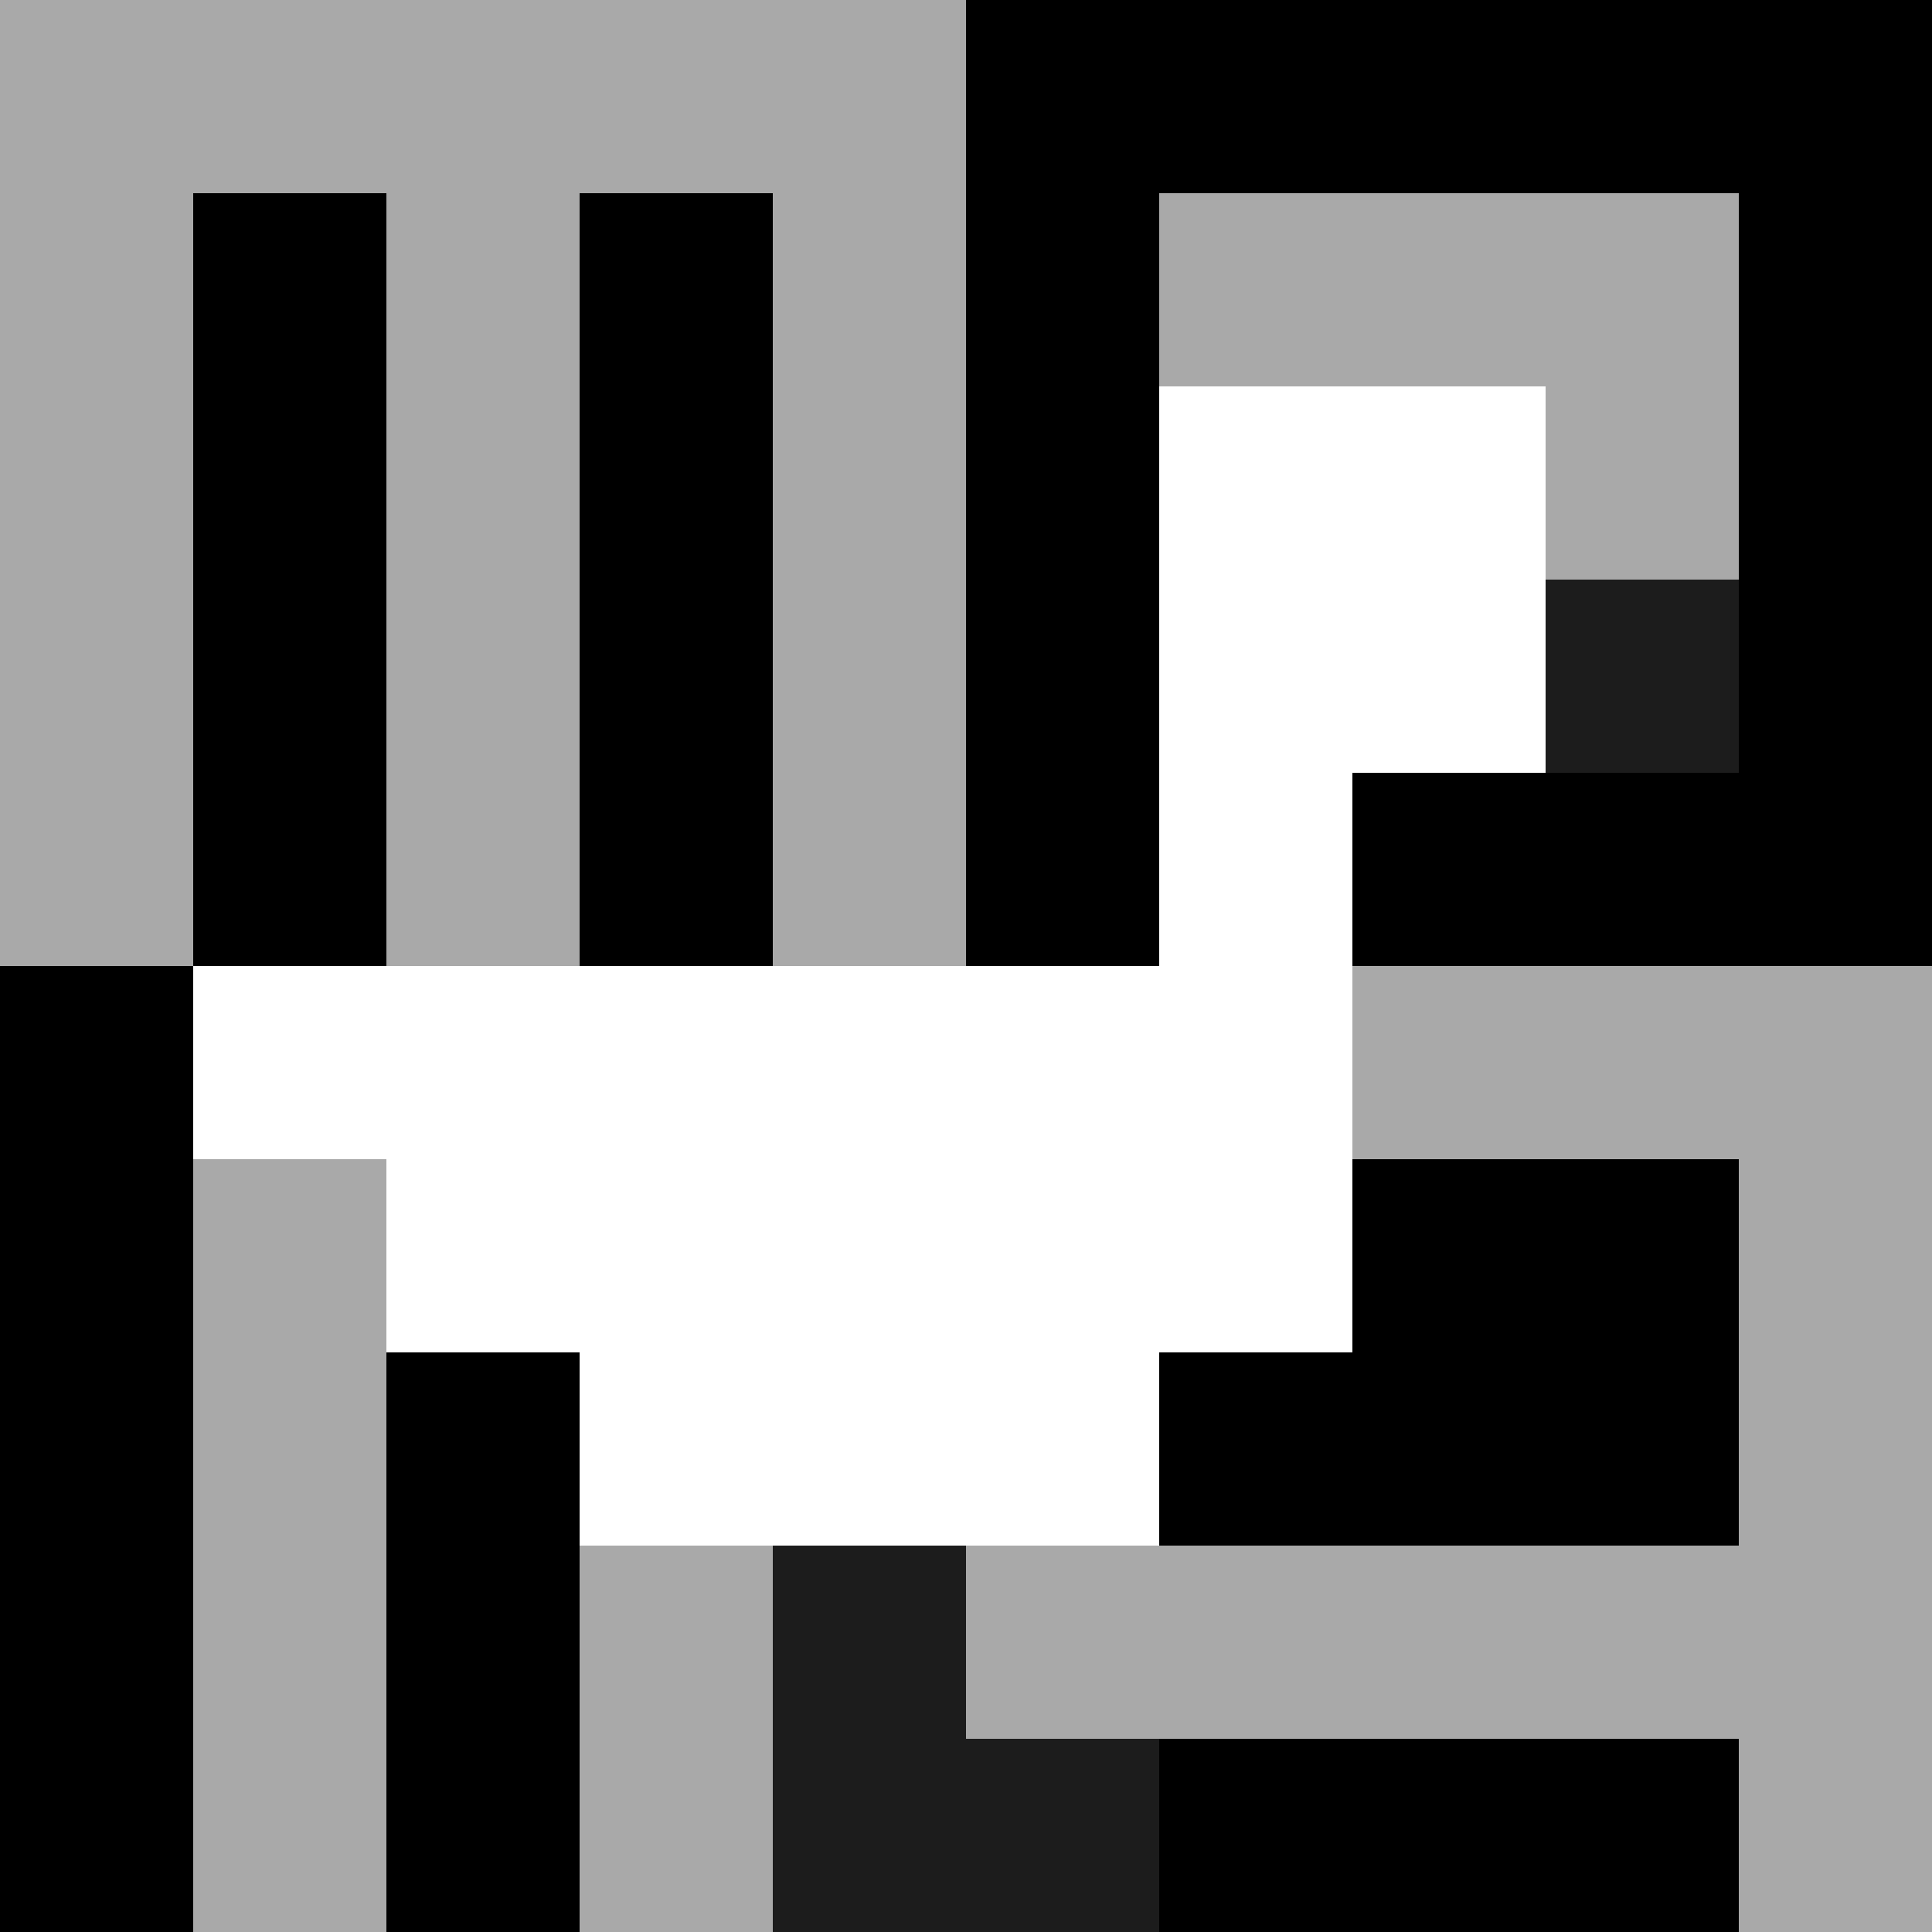
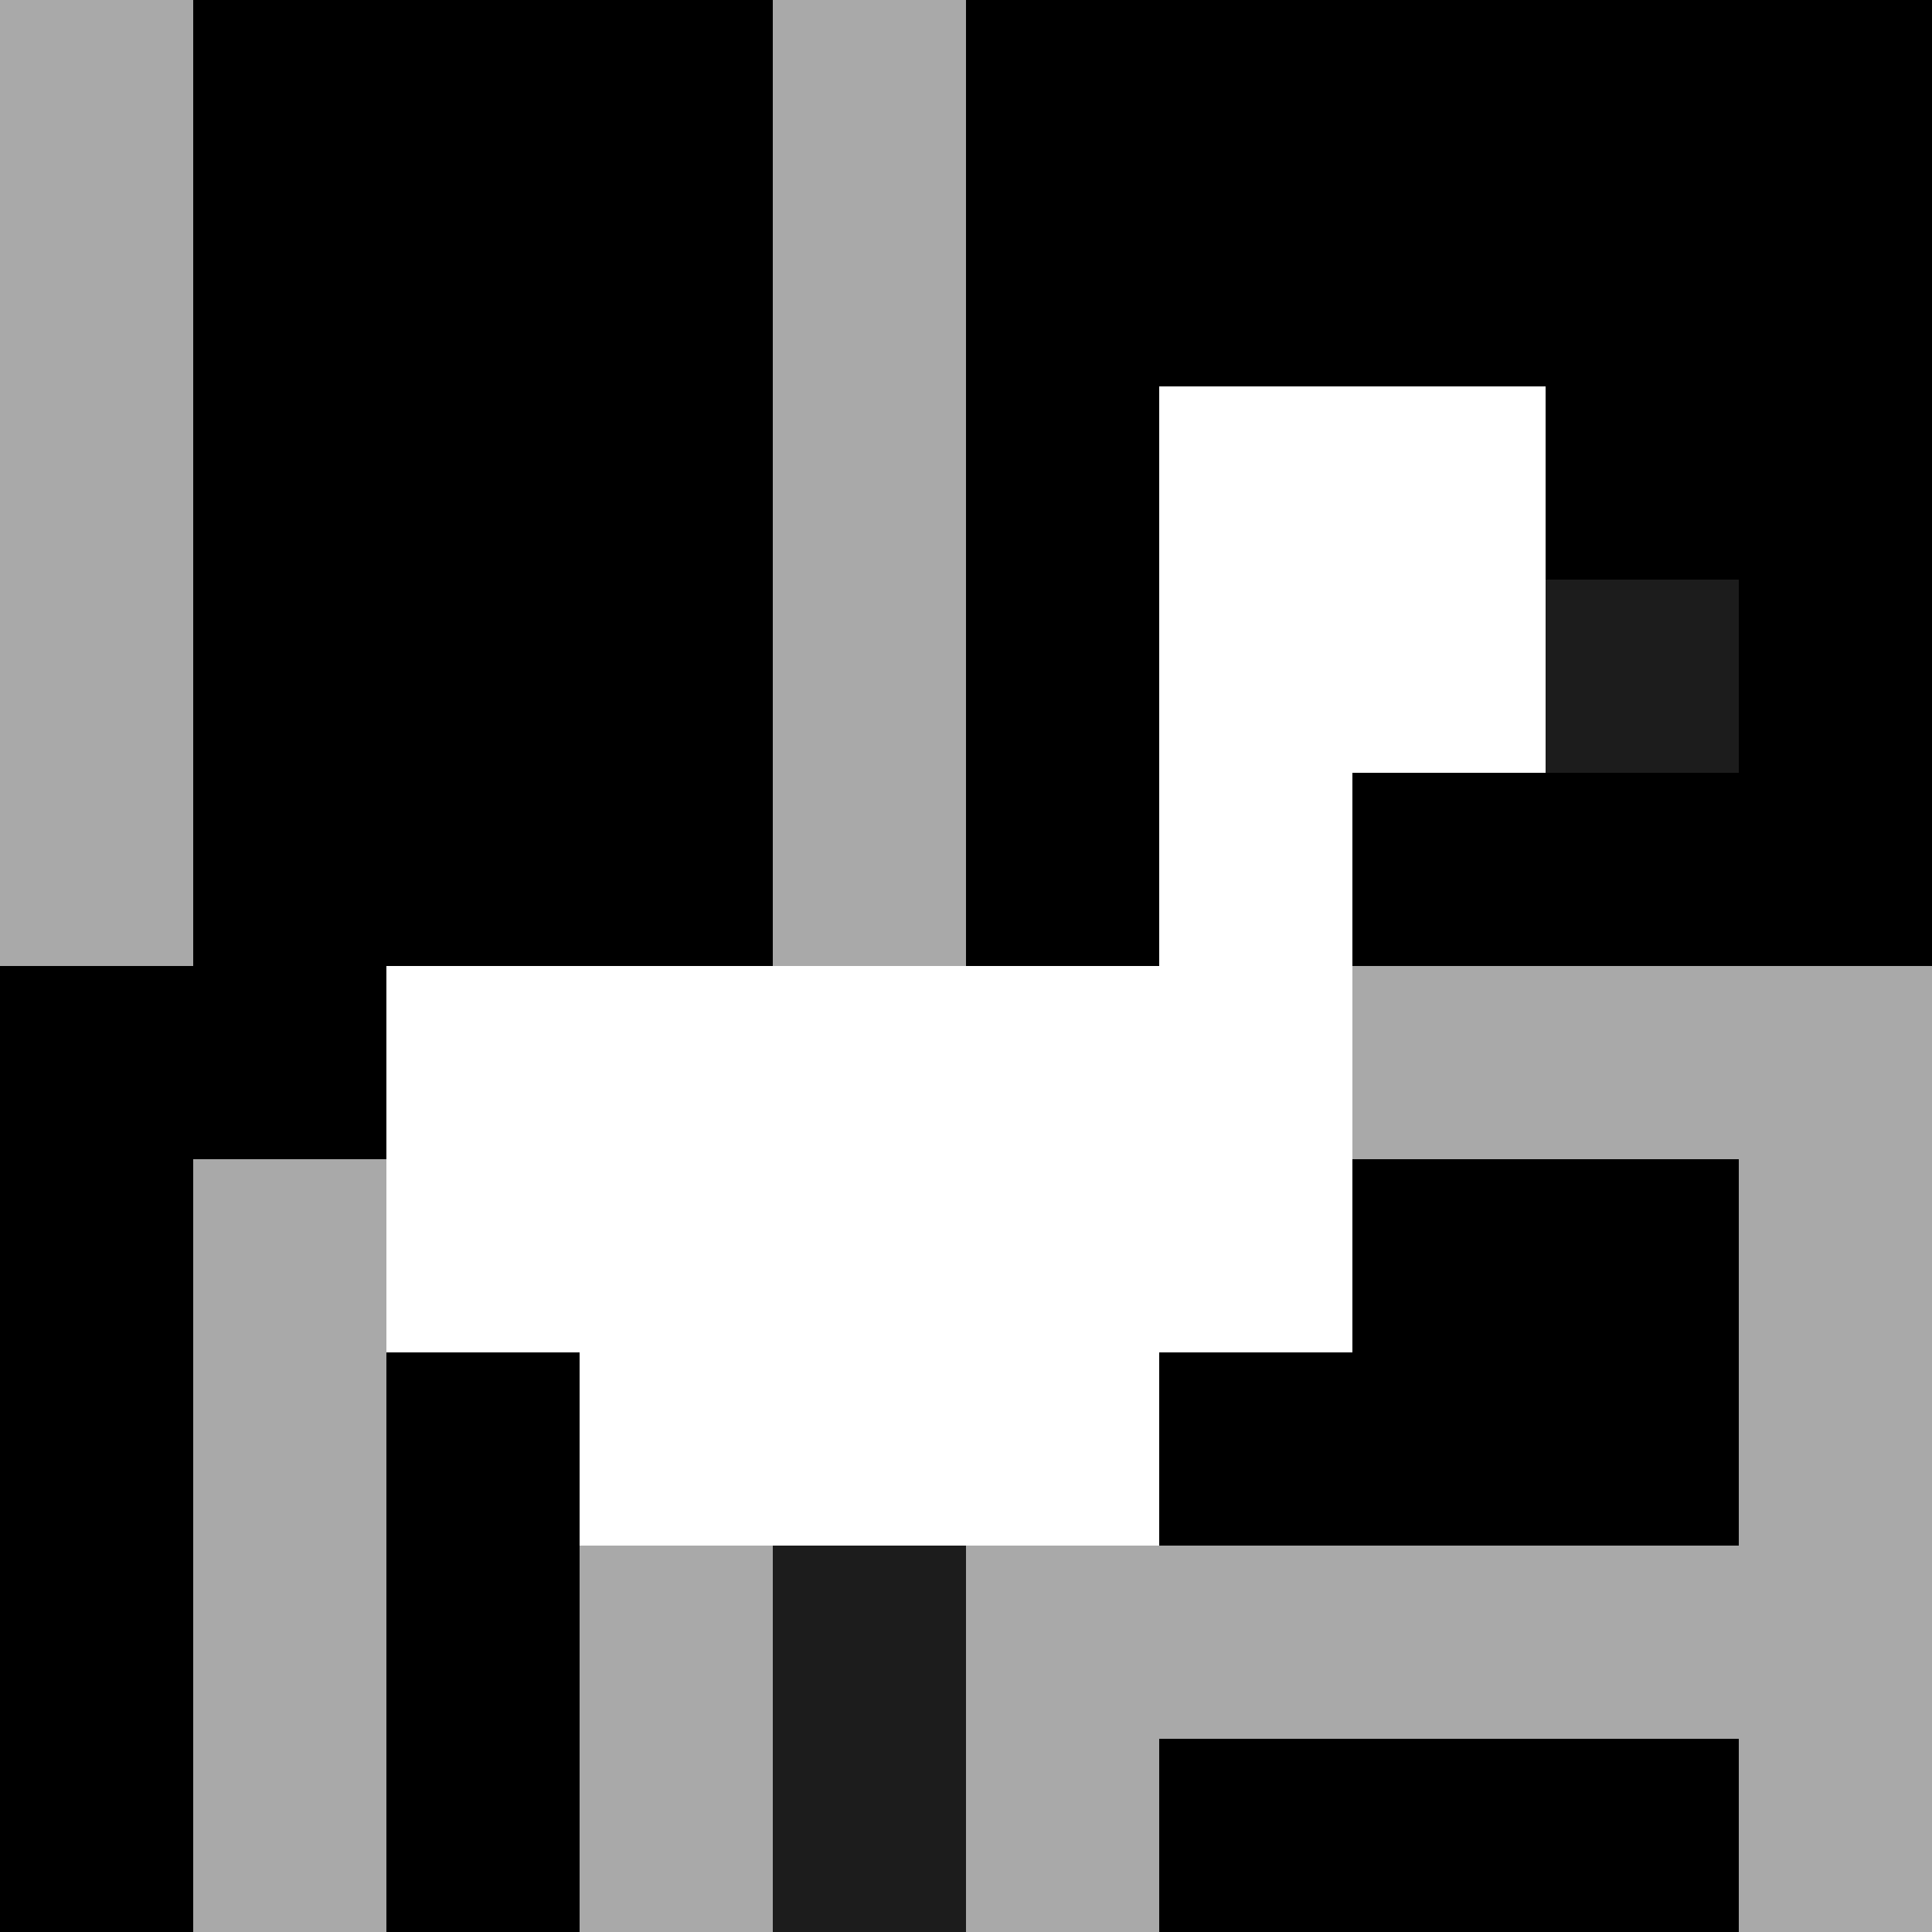
<svg xmlns="http://www.w3.org/2000/svg" version="1.1" width="100%" height="100%" viewBox="0 0 660 660" preserveAspectRatio="xMidYMid meet">
  <title>'goose-pfp-profile' by Dmitri Cherniak</title>
  <desc>The Goose Is Loose (Black Edition)</desc>
  <rect width="100%" height="100%" fill="#FFFFFF" />
  <g>
    <g id="0-0">
      <rect x="0" y="0" height="660" width="660" fill="#000000" />
      <g>
-         <rect id="0-0-0-0-5-1" x="0" y="0" width="330" height="66" fill="#A9A9A9" />
        <rect id="0-0-0-0-1-5" x="0" y="0" width="66" height="330" fill="#A9A9A9" />
-         <rect id="0-0-2-0-1-5" x="132" y="0" width="66" height="330" fill="#A9A9A9" />
        <rect id="0-0-4-0-1-5" x="264" y="0" width="66" height="330" fill="#A9A9A9" />
-         <rect id="0-0-6-1-3-3" x="396" y="66" width="198" height="198" fill="#A9A9A9" />
        <rect id="0-0-1-6-1-4" x="66" y="396" width="66" height="264" fill="#A9A9A9" />
        <rect id="0-0-3-6-1-4" x="198" y="396" width="66" height="264" fill="#A9A9A9" />
        <rect id="0-0-5-5-5-1" x="330" y="330" width="330" height="66" fill="#A9A9A9" />
        <rect id="0-0-5-8-5-1" x="330" y="528" width="330" height="66" fill="#A9A9A9" />
        <rect id="0-0-5-5-1-5" x="330" y="330" width="66" height="330" fill="#A9A9A9" />
        <rect id="0-0-9-5-1-5" x="594" y="330" width="66" height="330" fill="#A9A9A9" />
      </g>
      <g>
        <rect id="0-0-6-2-2-2" x="396" y="132" width="132" height="132" fill="#FFFFFF" />
        <rect id="0-0-6-2-1-4" x="396" y="132" width="66" height="264" fill="#FFFFFF" />
-         <rect id="0-0-1-5-5-1" x="66" y="330" width="330" height="66" fill="#FFFFFF" />
        <rect id="0-0-2-5-5-2" x="132" y="330" width="330" height="132" fill="#FFFFFF" />
        <rect id="0-0-3-5-3-3" x="198" y="330" width="198" height="198" fill="#FFFFFF" />
        <rect id="0-0-8-3-1-1" x="528" y="198" width="66" height="66" fill="#1C1C1C" />
        <rect id="0-0-4-8-1-2" x="264" y="528" width="66" height="132" fill="#1C1C1C" />
-         <rect id="0-0-4-9-2-1" x="264" y="594" width="132" height="66" fill="#1C1C1C" />
      </g>
    </g>
  </g>
</svg>